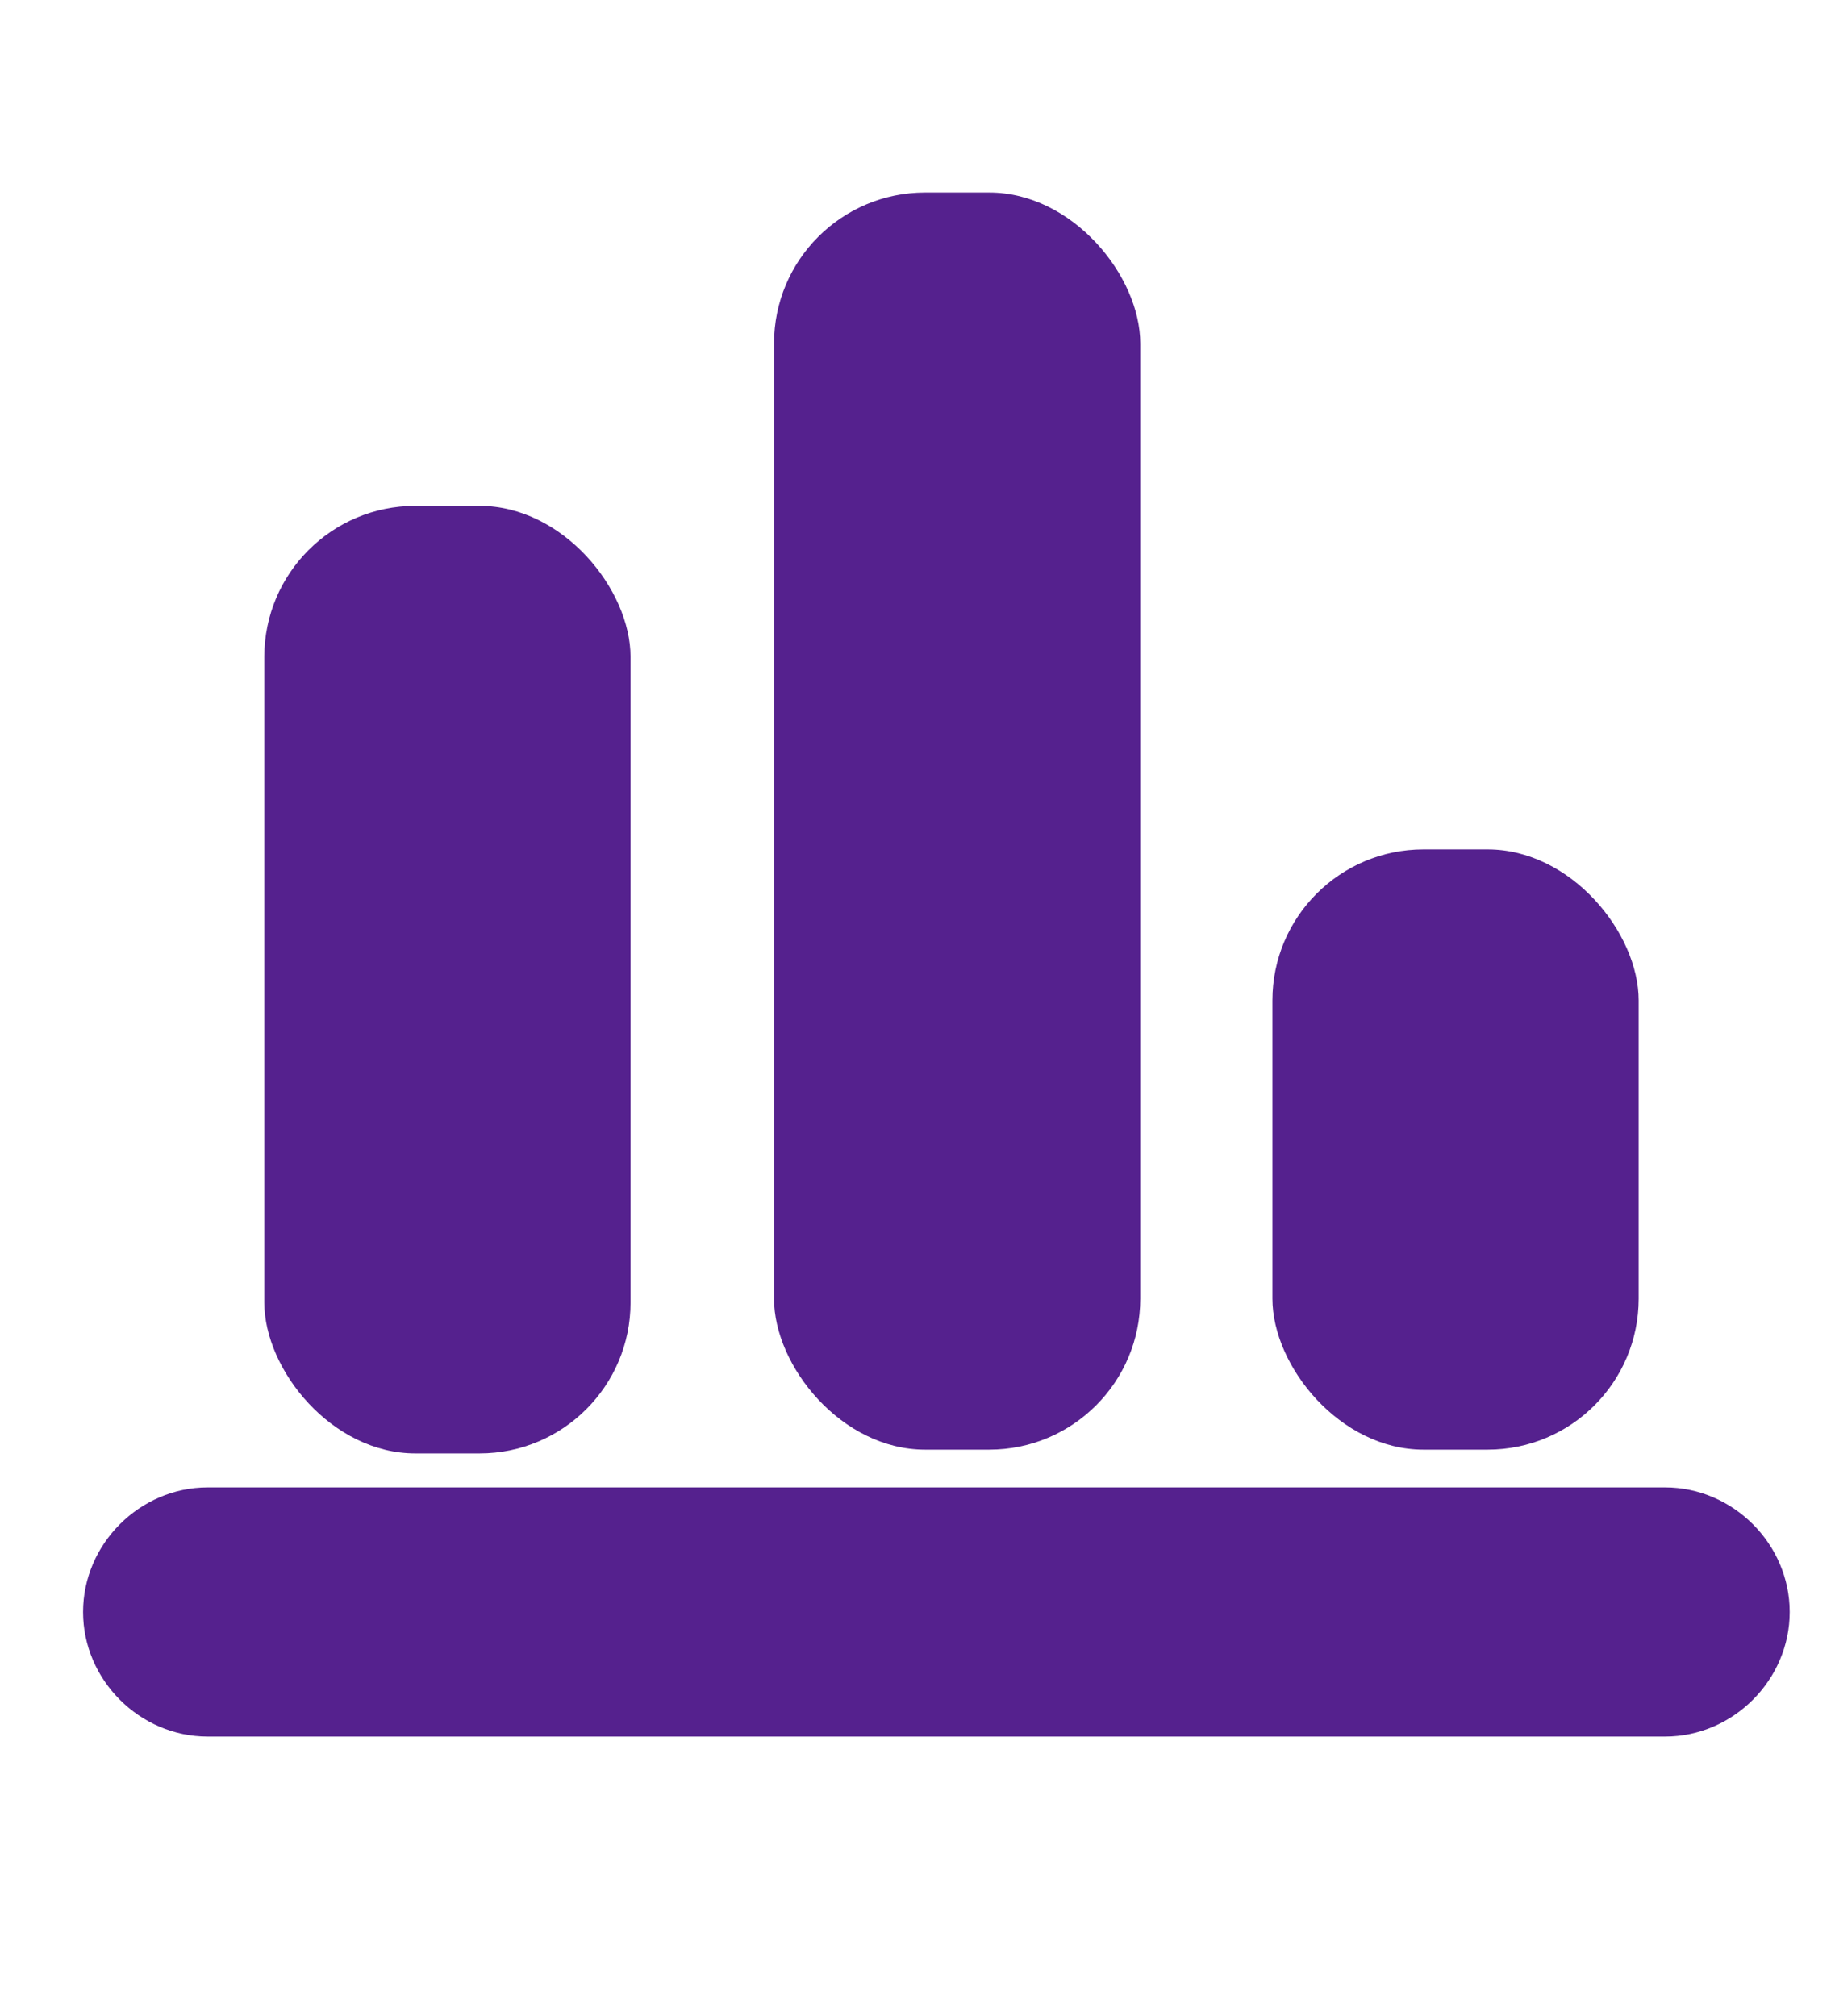
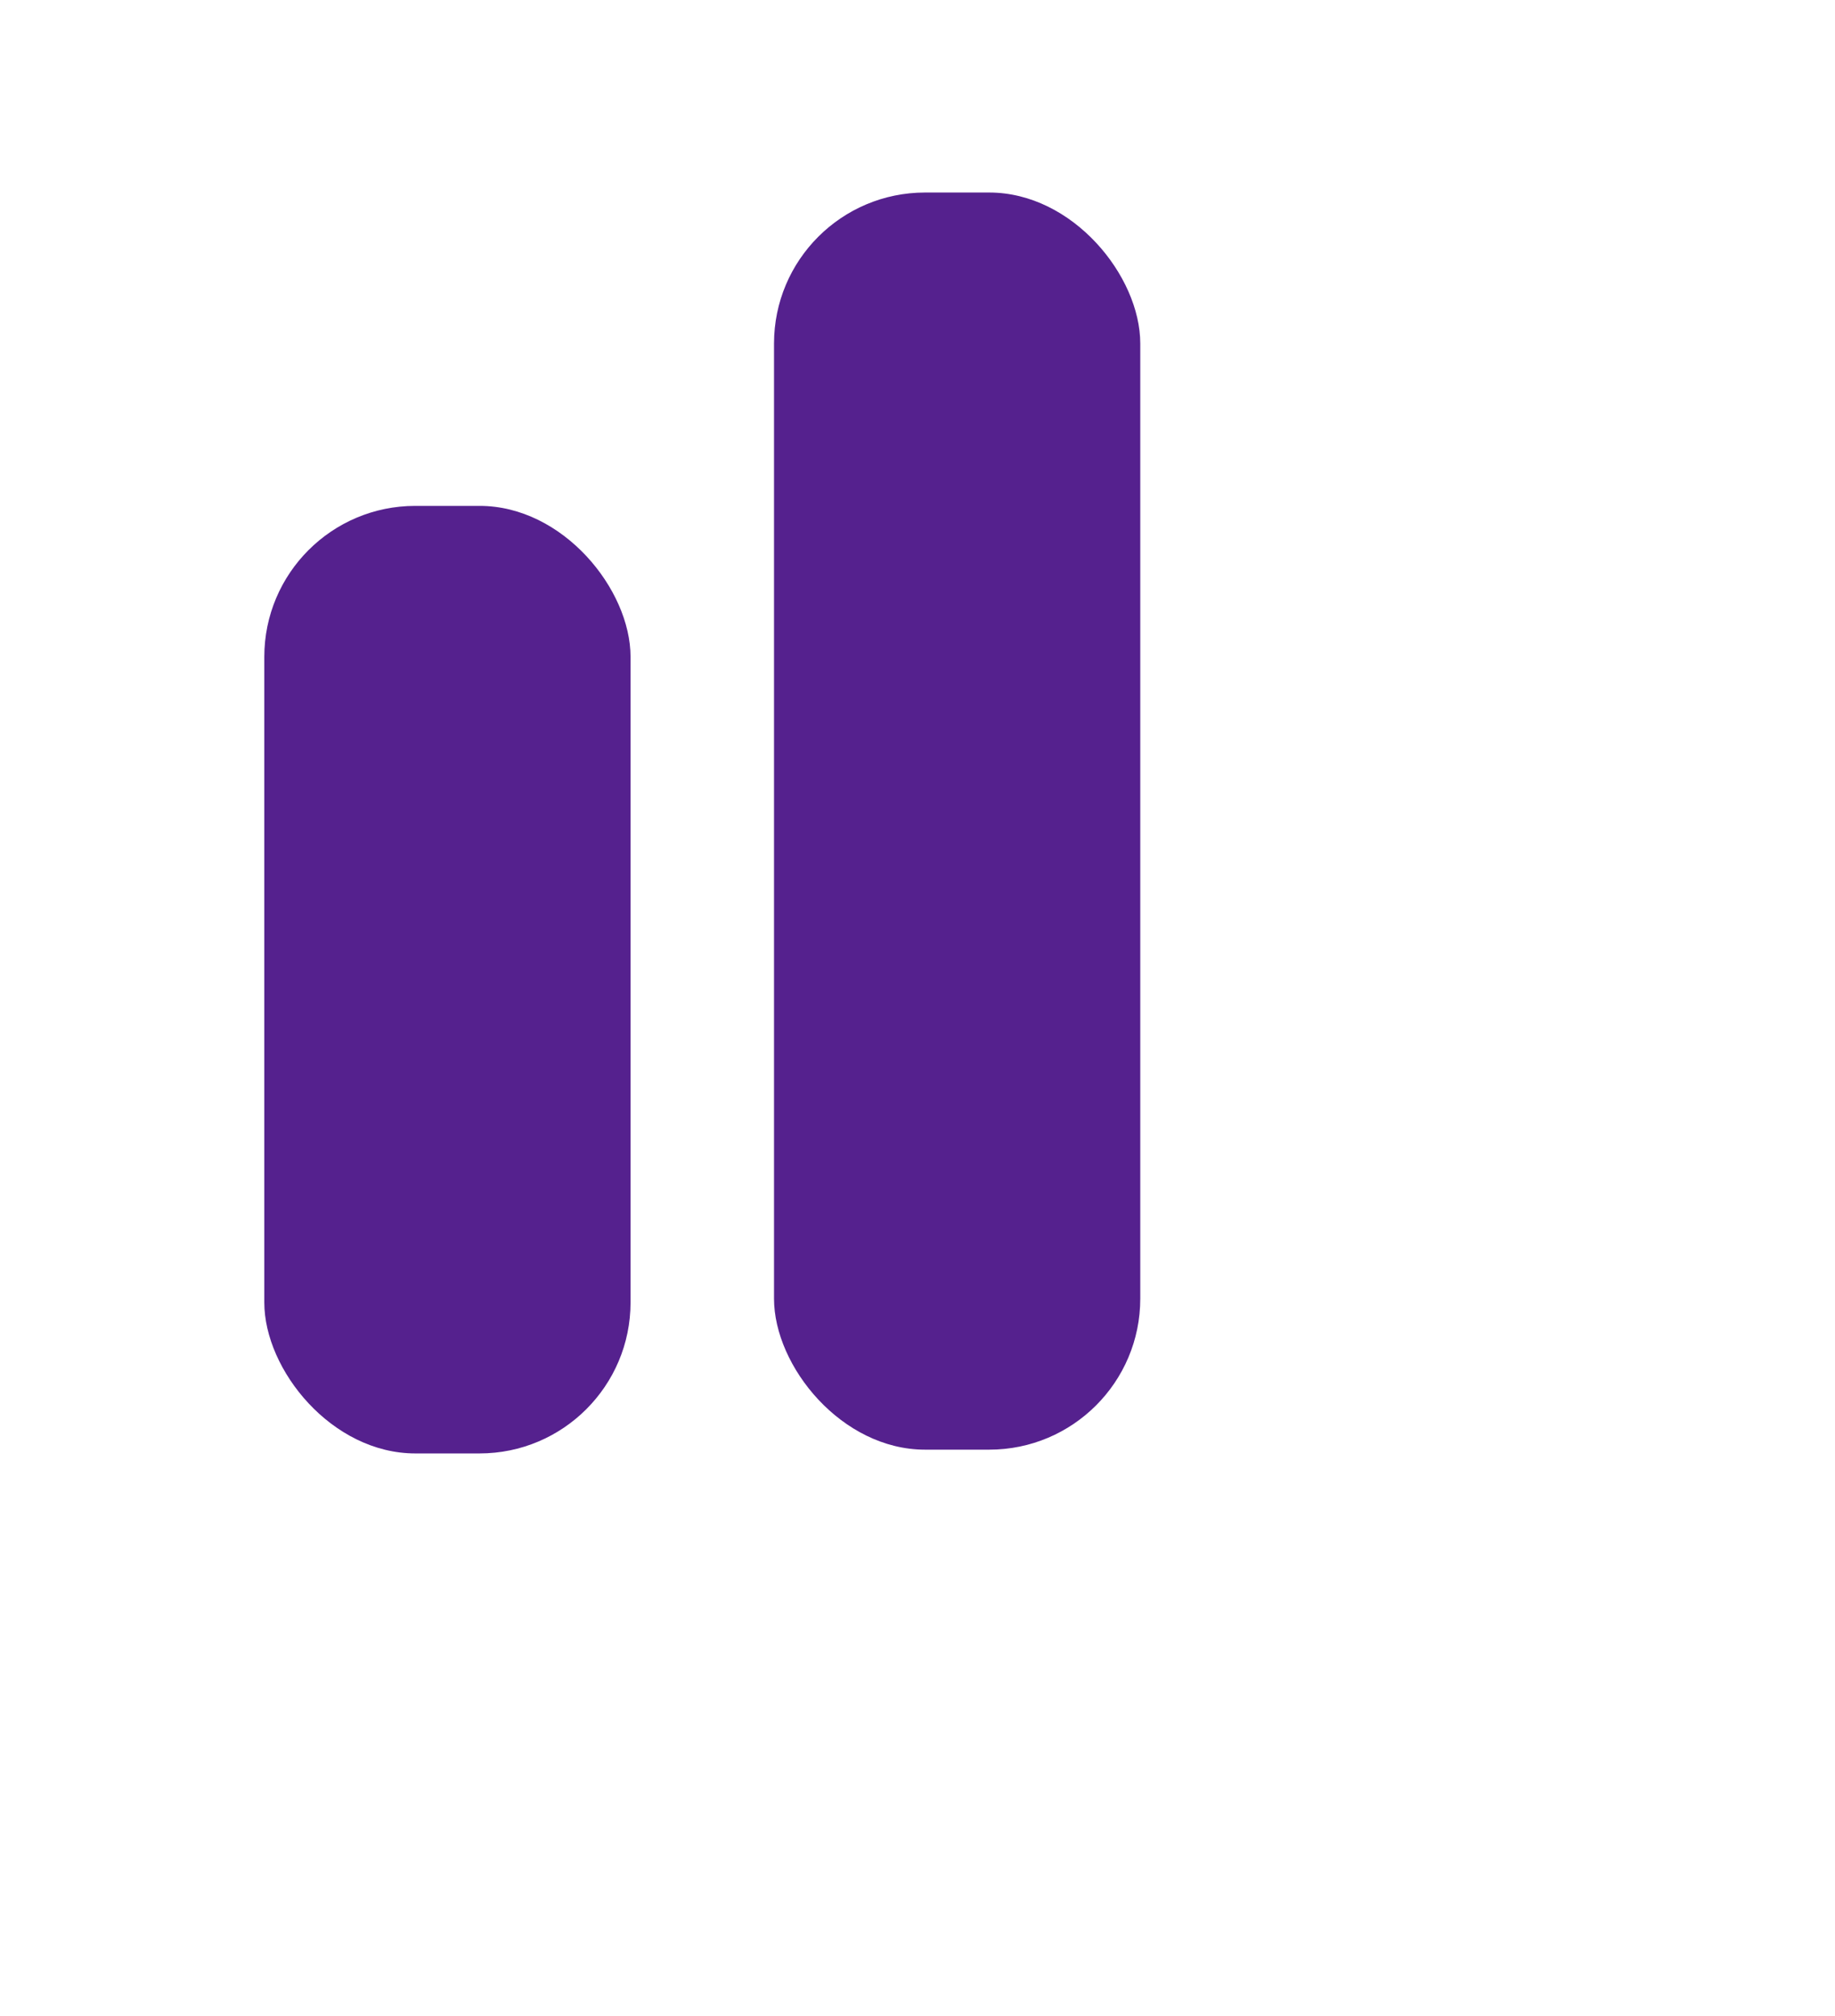
<svg xmlns="http://www.w3.org/2000/svg" viewBox="0 0 48.6 53.4" fill="#55218e">
  <rect x="20.5" y="5.1" width="9.7" height="33.3" rx="4" />
  <rect x="7" y="13.4" width="9.7" height="25.1" rx="4" />
-   <rect x="33.7" y="22.5" width="9.7" height="15.9" rx="4" />
-   <path d="M44.1,46H5.5c-1.8,0-3.3-1.5-3.3-3.3s1.5-3.3,3.3-3.3h38.6c1.8,0,3.3,1.5,3.3,3.3s-1.5,3.3-3.3,3.3Z" />
</svg>